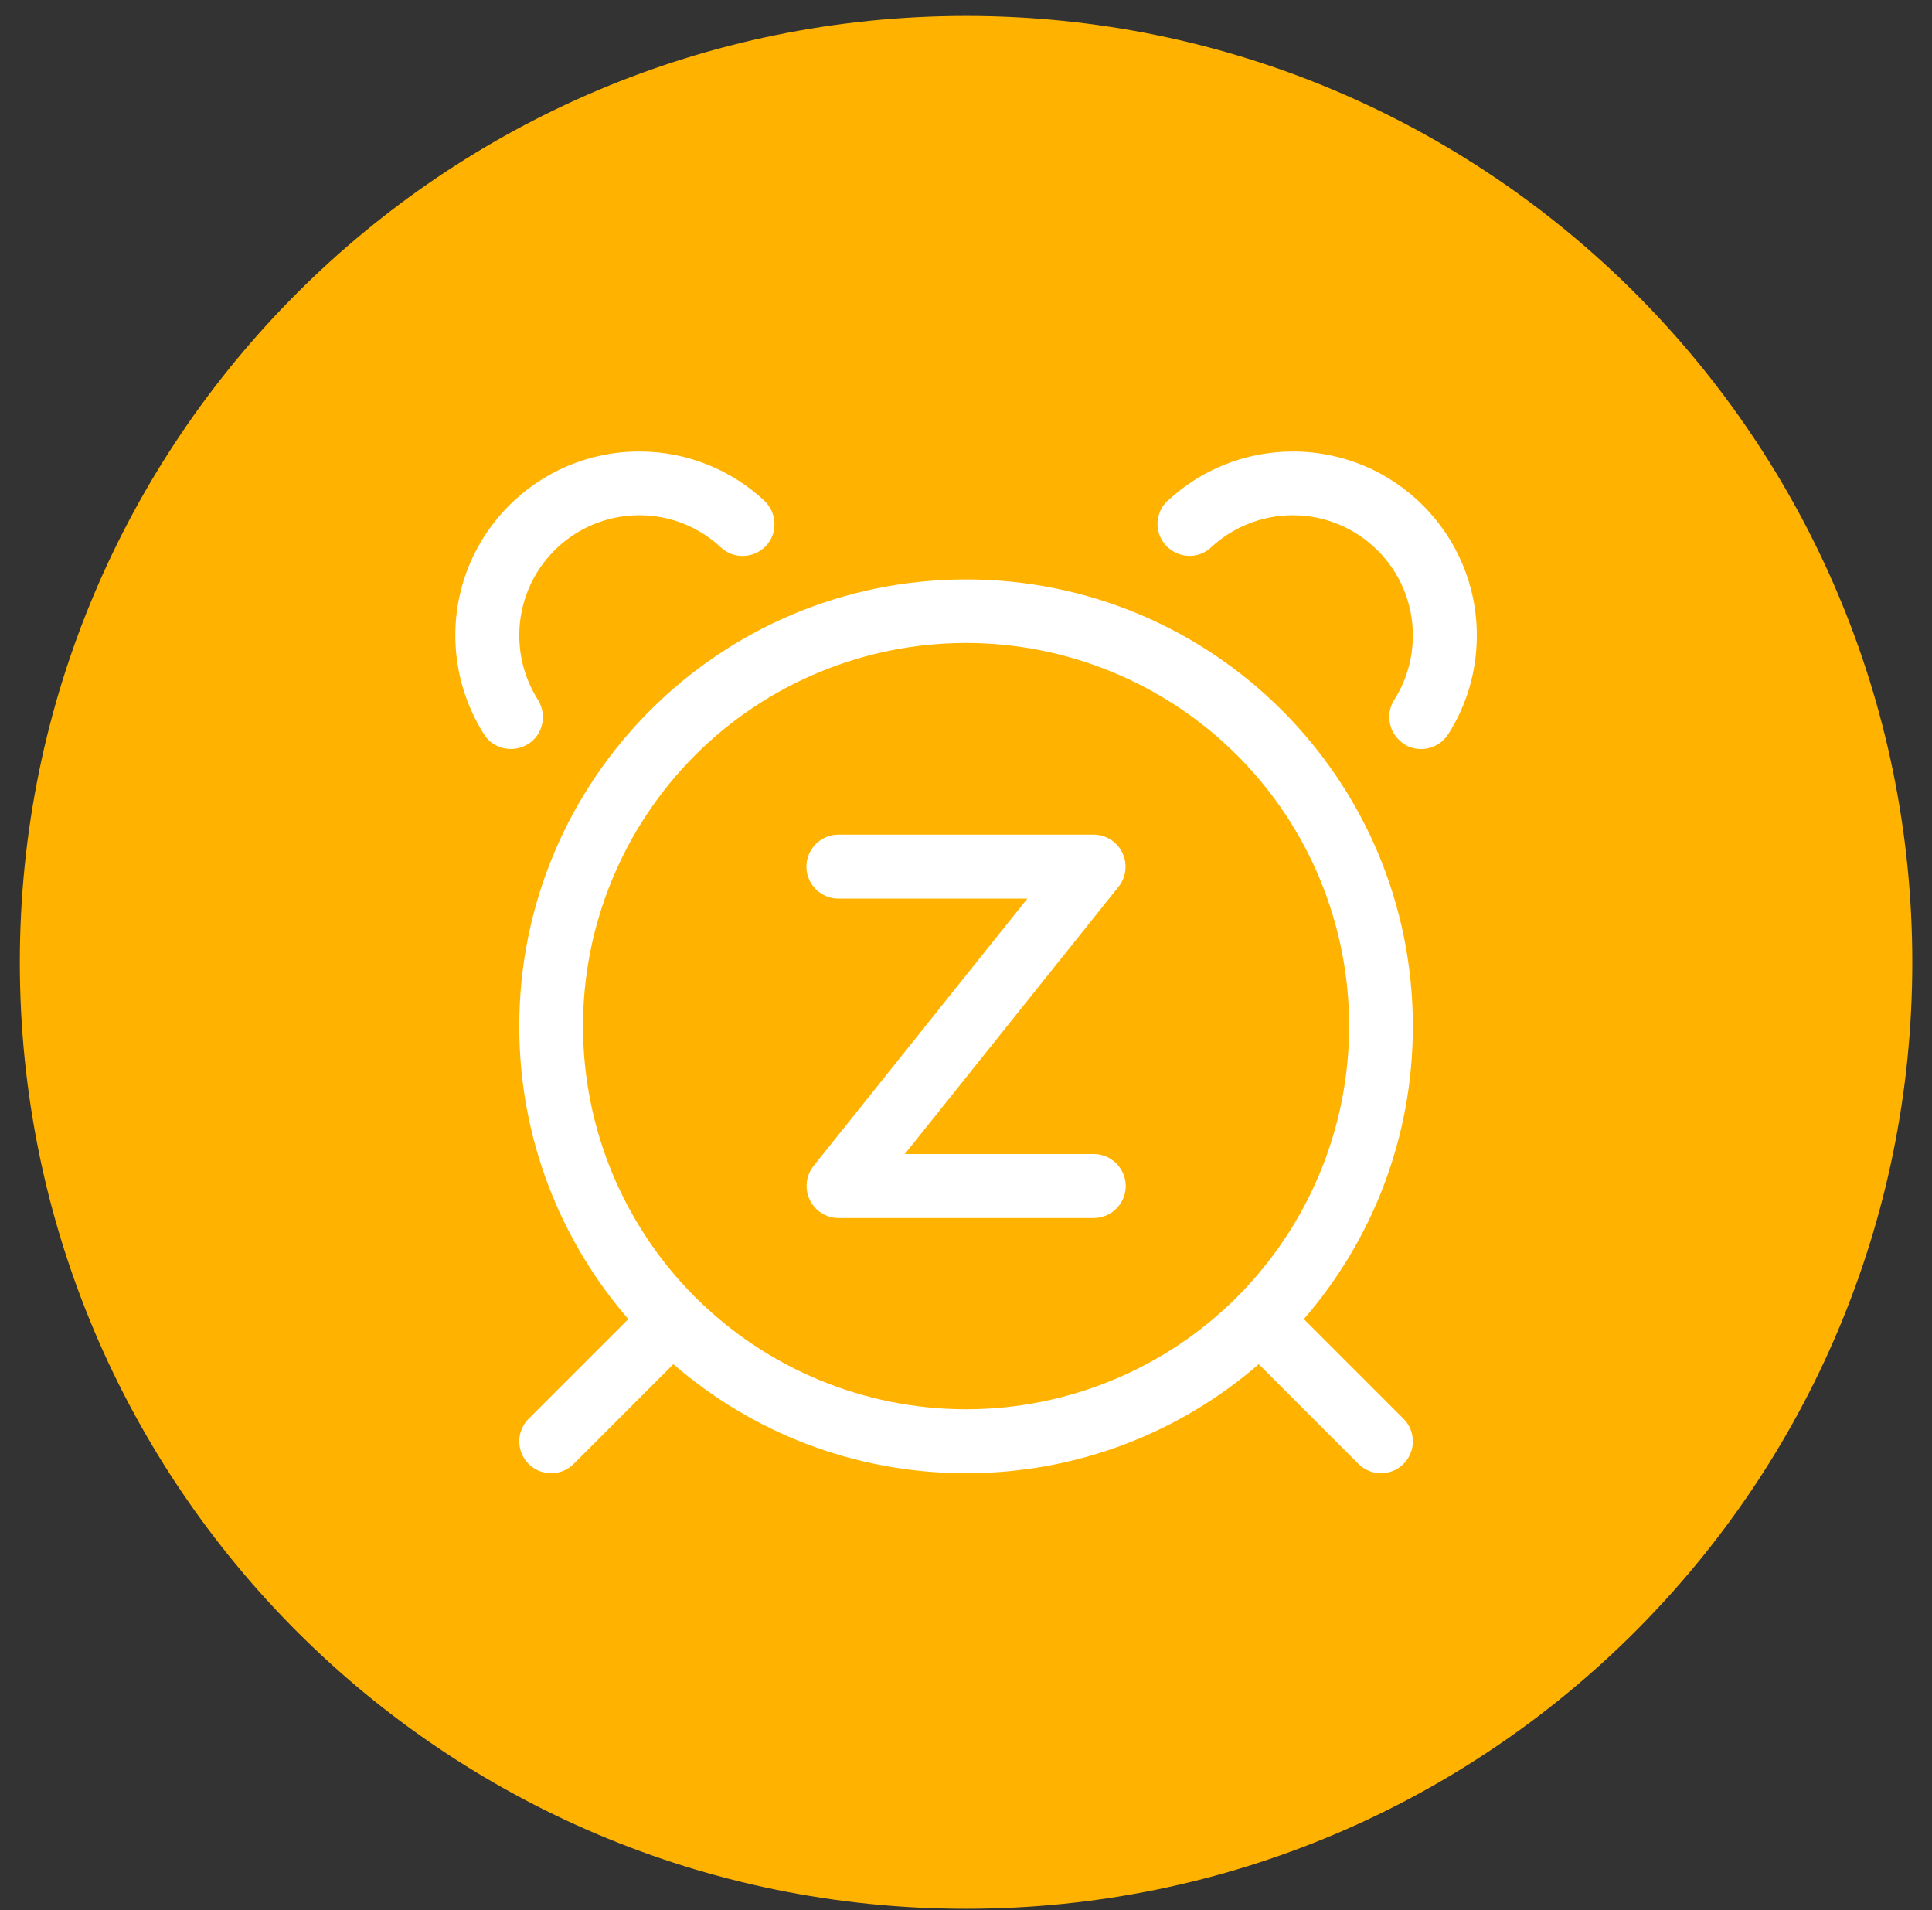
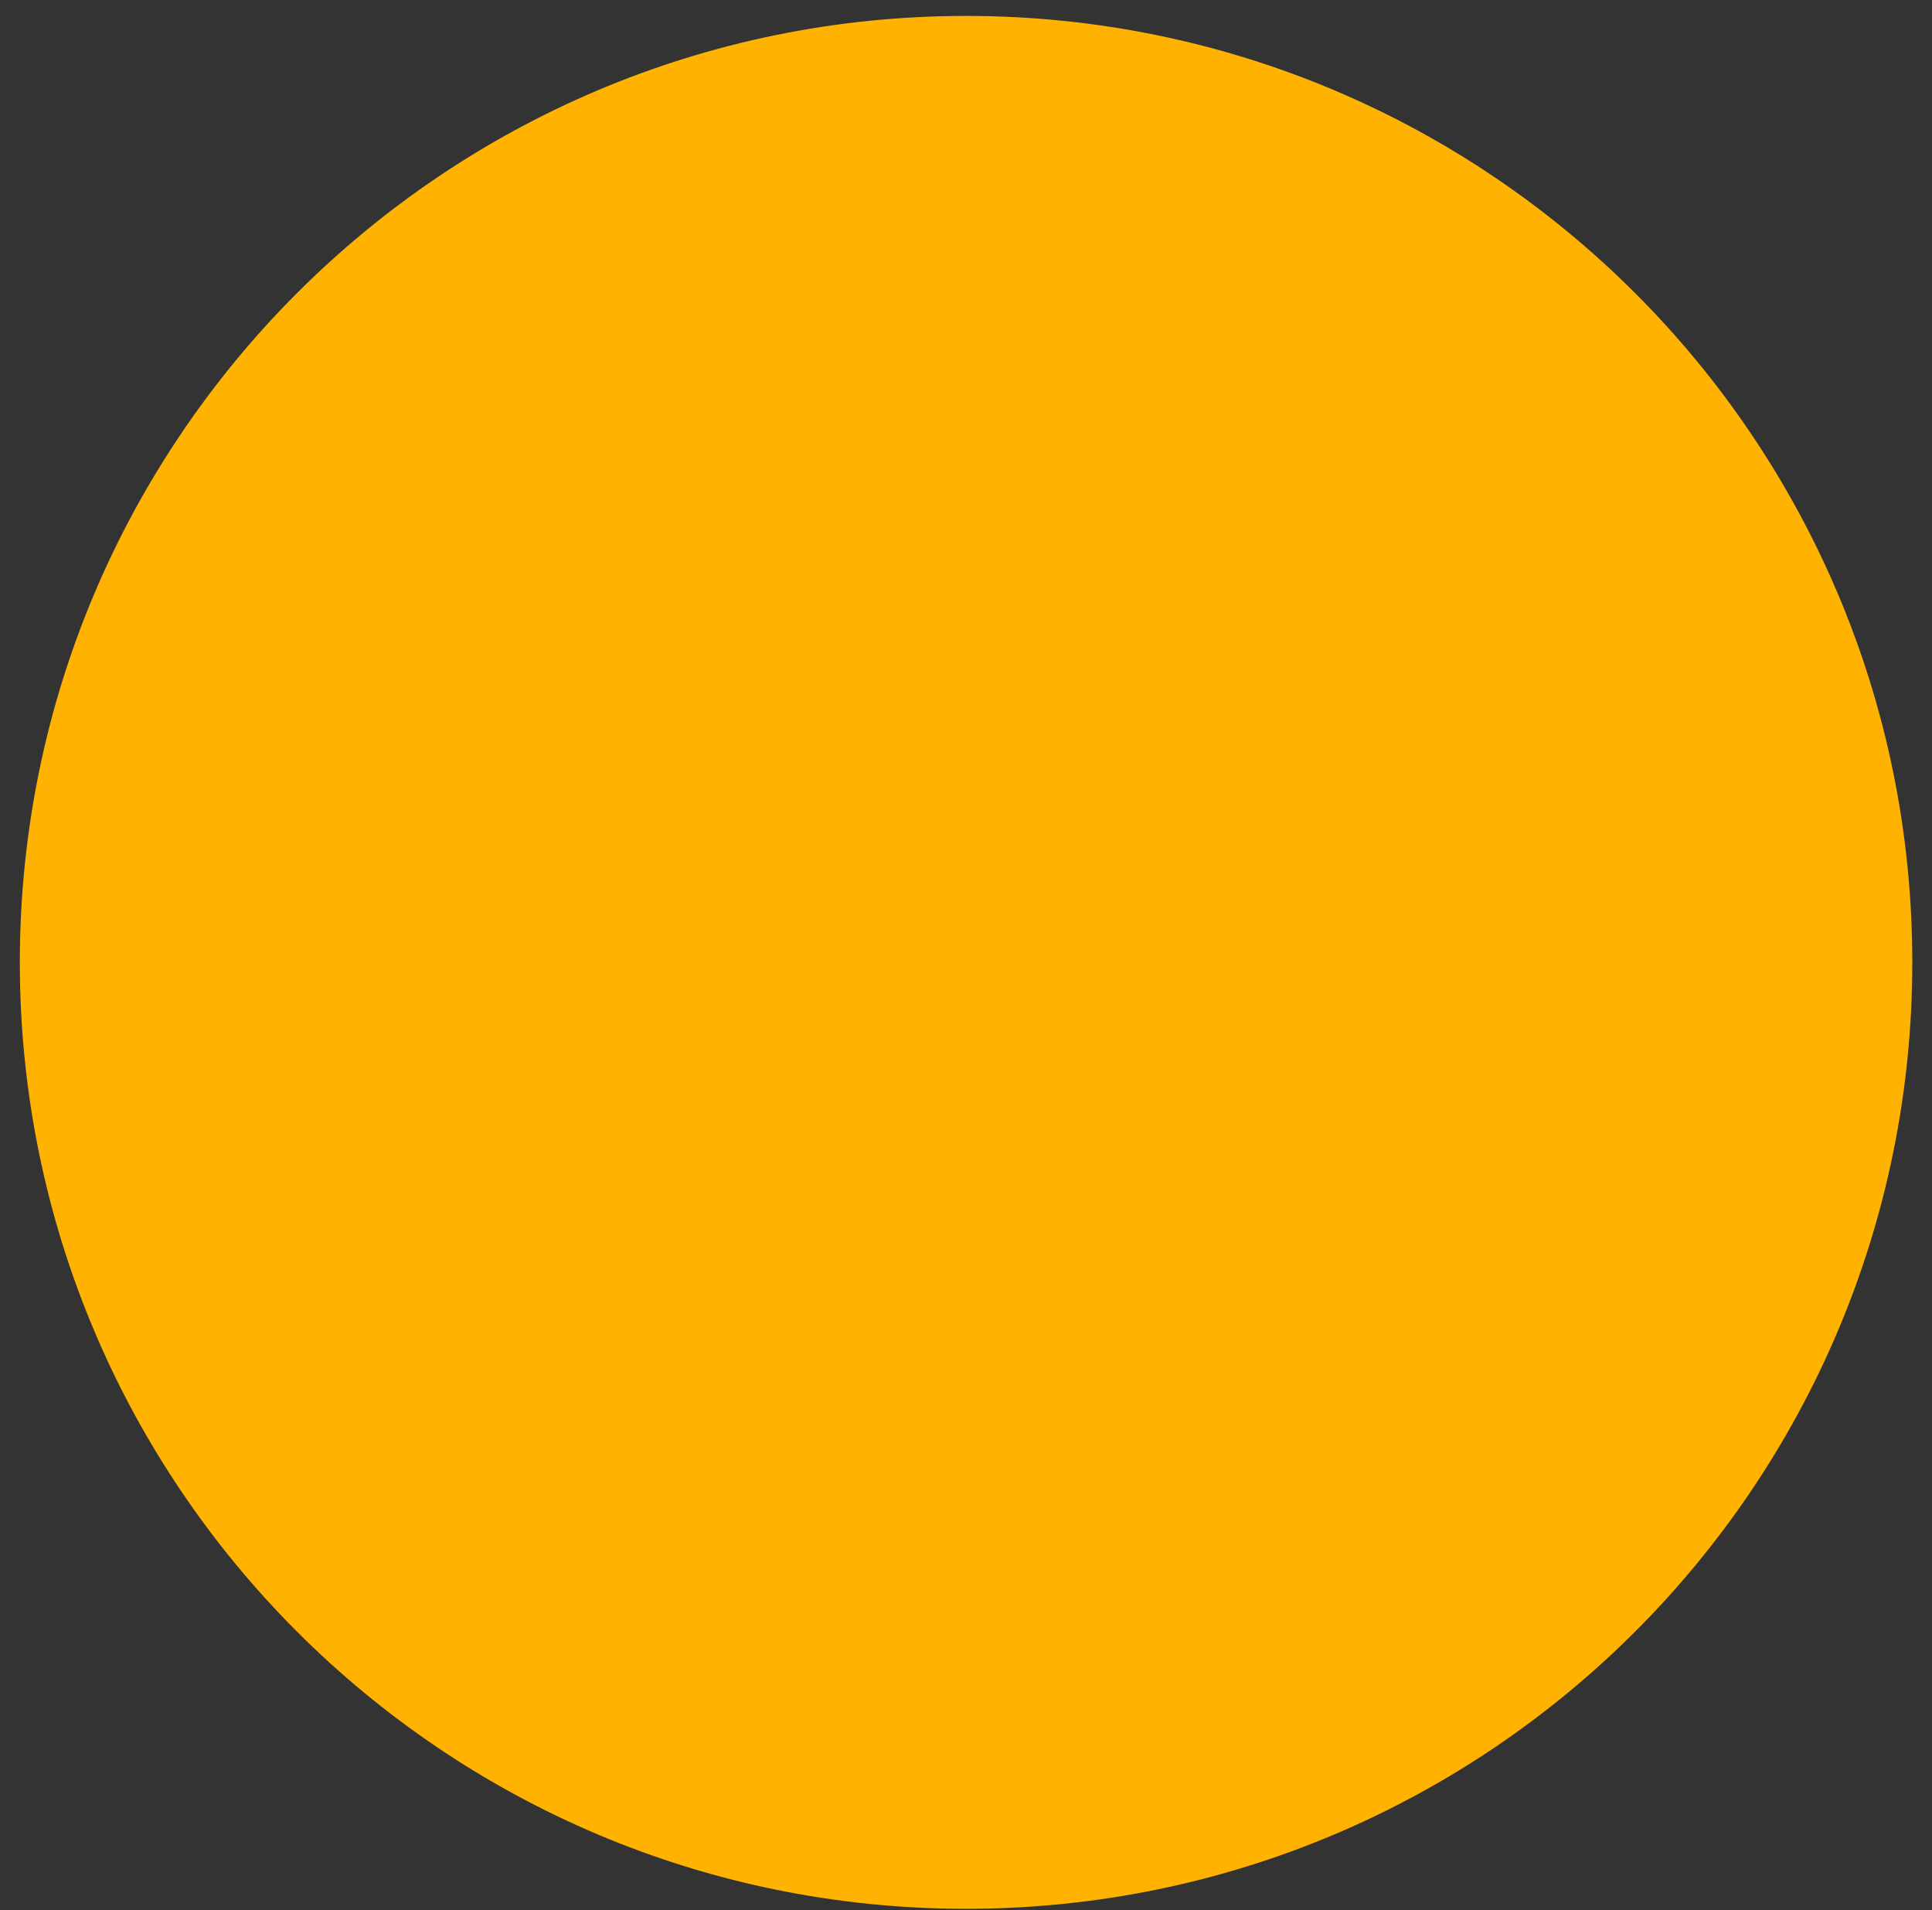
<svg xmlns="http://www.w3.org/2000/svg" width="87" height="86" viewBox="0 0 87 86" fill="none">
  <rect x="0" y="0" width="87" height="86" fill="#333333" stroke="none" />
  <path d="M86.113 43.327C86.113 19.794 67.035 0.717 43.503 0.717C19.97 0.717 0.893 19.794 0.893 43.327C0.893 66.86 19.97 85.937 43.503 85.937C67.036 85.937 86.113 66.86 86.113 43.327Z" fill="#FFB300" />
-   <path d="M37.753 37.577C36.963 37.577 36.313 38.227 36.313 39.017C36.313 39.807 36.963 40.457 37.753 40.457H46.263L36.633 52.497C36.293 52.927 36.223 53.517 36.463 54.017C36.703 54.517 37.213 54.837 37.753 54.837H49.253C50.043 54.837 50.693 54.187 50.693 53.397C50.693 52.607 50.043 51.957 49.253 51.957H40.743L50.373 39.917C50.713 39.487 50.783 38.897 50.543 38.397C50.303 37.897 49.793 37.577 49.253 37.577H37.753ZM43.503 28.947C48.073 28.947 52.463 30.767 55.703 33.997C58.943 37.237 60.753 41.617 60.753 46.197C60.753 50.777 58.933 55.157 55.703 58.397C52.473 61.627 48.083 63.447 43.503 63.447C38.923 63.447 34.543 61.627 31.303 58.397C28.063 55.157 26.253 50.777 26.253 46.197C26.253 41.617 28.073 37.237 31.303 33.997C34.533 30.767 38.923 28.947 43.503 28.947ZM25.833 65.907L30.323 61.417C33.853 64.477 38.463 66.327 43.503 66.327C48.543 66.327 53.153 64.477 56.683 61.417L61.173 65.907C61.733 66.467 62.643 66.467 63.203 65.907C63.763 65.347 63.763 64.437 63.203 63.877L58.713 59.387C61.773 55.857 63.623 51.247 63.623 46.207C63.623 35.097 54.613 26.087 43.503 26.087C32.393 26.087 23.383 35.097 23.383 46.207C23.383 51.247 25.233 55.857 28.293 59.387L23.803 63.877C23.243 64.437 23.243 65.347 23.803 65.907C24.363 66.467 25.273 66.467 25.833 65.907ZM52.583 22.537C52.003 23.077 51.963 23.987 52.513 24.567C53.063 25.147 53.963 25.187 54.543 24.637C55.503 23.747 56.803 23.197 58.213 23.197C61.193 23.197 63.623 25.617 63.623 28.607C63.623 29.677 63.313 30.677 62.783 31.507C62.363 32.177 62.553 33.057 63.223 33.497C63.893 33.927 64.773 33.727 65.213 33.057C66.033 31.777 66.503 30.247 66.503 28.607C66.503 24.037 62.793 20.327 58.223 20.327C56.053 20.327 54.063 21.167 52.593 22.537H52.583ZM28.783 20.327C24.213 20.327 20.503 24.037 20.503 28.607C20.503 30.247 20.983 31.767 21.793 33.057C22.213 33.727 23.103 33.917 23.783 33.497C24.453 33.077 24.643 32.187 24.223 31.507C23.693 30.667 23.383 29.677 23.383 28.607C23.383 25.617 25.803 23.197 28.793 23.197C30.213 23.197 31.503 23.747 32.463 24.647C33.043 25.187 33.953 25.147 34.493 24.577C35.033 24.007 34.993 23.087 34.423 22.547C32.943 21.167 30.963 20.327 28.793 20.327H28.783Z" fill="white" />
</svg>